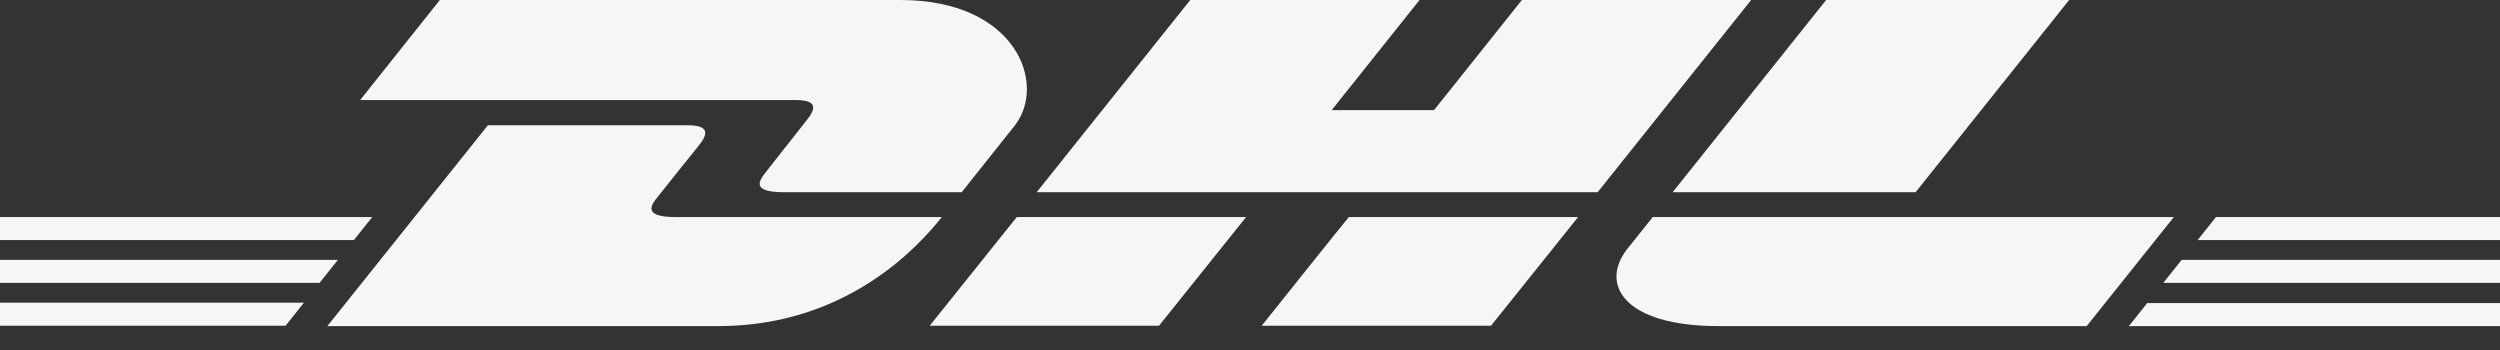
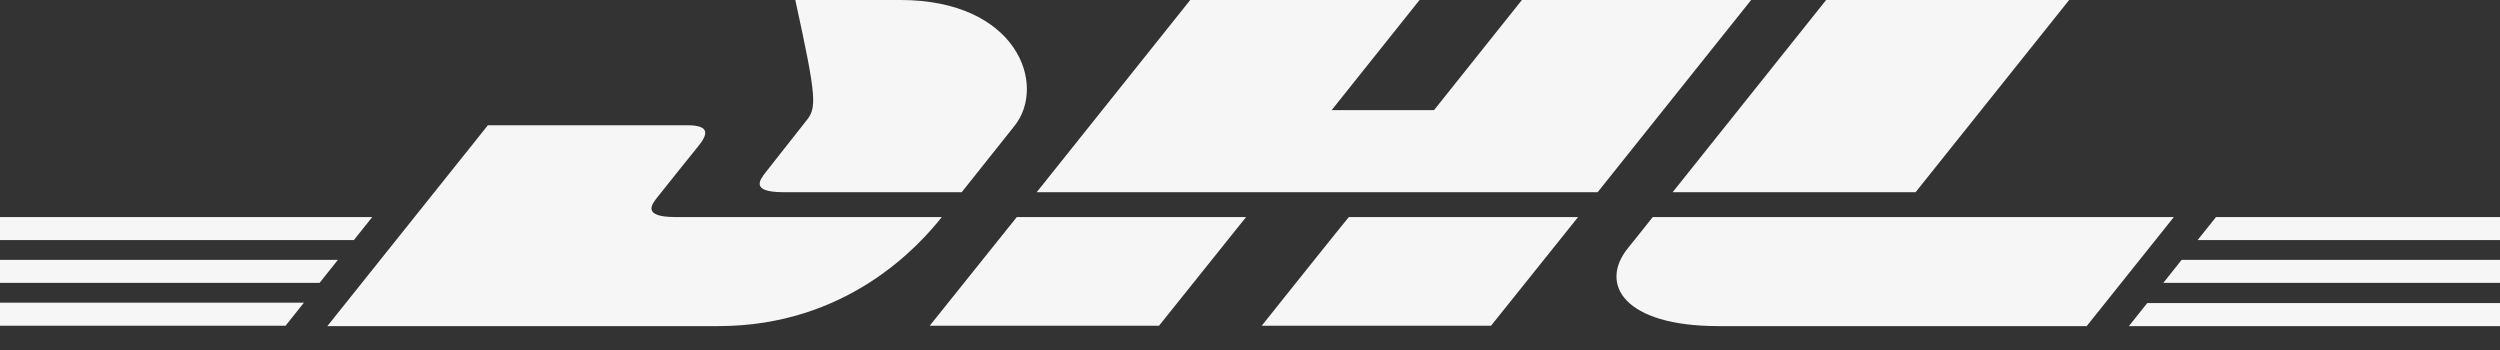
<svg xmlns="http://www.w3.org/2000/svg" width="50" height="7" viewBox="0 0 50 7" fill="none">
  <rect x="0" y="0" width="50" height="7" fill="#333333" stroke="none" />
-   <path d="M18.594 6.515H23.18L24.922 4.341H20.336L18.594 6.515ZM0 5.197V5.658H6.391L6.758 5.197H0ZM13.508 4.341C12.828 4.341 13.039 4.081 13.148 3.945C13.367 3.671 13.742 3.196 13.961 2.93C14.18 2.663 14.18 2.505 13.742 2.505H9.758L6.547 6.522H14.367C16.953 6.522 18.391 4.902 18.836 4.341H13.508ZM38.312 3.844L41.383 0H36.523L33.453 3.844H38.312ZM7.445 4.341H0V4.801H7.078L7.445 4.341ZM16.117 2.426C15.898 2.699 15.531 3.174 15.312 3.448C15.203 3.592 14.992 3.844 15.672 3.844H19.234C19.234 3.844 19.805 3.124 20.289 2.519C20.945 1.699 20.344 0 18.008 0H8.797L7.203 2.001H15.906C16.344 2.001 16.336 2.16 16.117 2.426ZM0 6.515H5.711L6.078 6.054H0V6.515ZM25.234 6.515H29.82L31.562 4.341H26.977C26.969 4.341 25.234 6.515 25.234 6.515ZM42.578 6.522H50V6.061H42.945L42.578 6.522ZM44.32 4.341L43.953 4.801H50V4.341H44.32ZM43.266 5.658H50V5.197H43.633L43.266 5.658ZM30.438 0L28.68 2.203H26.633L28.391 0H23.805L20.734 3.844H31.953L35.023 0H30.438ZM33.055 4.341C33.055 4.341 32.719 4.765 32.555 4.967C31.977 5.687 32.484 6.522 34.367 6.522H41.734L43.477 4.341H33.055Z" fill="#F6F6F6" />
+   <path d="M18.594 6.515H23.18L24.922 4.341H20.336L18.594 6.515ZM0 5.197V5.658H6.391L6.758 5.197H0ZM13.508 4.341C12.828 4.341 13.039 4.081 13.148 3.945C13.367 3.671 13.742 3.196 13.961 2.93C14.18 2.663 14.18 2.505 13.742 2.505H9.758L6.547 6.522H14.367C16.953 6.522 18.391 4.902 18.836 4.341H13.508ZM38.312 3.844L41.383 0H36.523L33.453 3.844H38.312ZM7.445 4.341H0V4.801H7.078L7.445 4.341ZM16.117 2.426C15.898 2.699 15.531 3.174 15.312 3.448C15.203 3.592 14.992 3.844 15.672 3.844H19.234C19.234 3.844 19.805 3.124 20.289 2.519C20.945 1.699 20.344 0 18.008 0H8.797H15.906C16.344 2.001 16.336 2.16 16.117 2.426ZM0 6.515H5.711L6.078 6.054H0V6.515ZM25.234 6.515H29.82L31.562 4.341H26.977C26.969 4.341 25.234 6.515 25.234 6.515ZM42.578 6.522H50V6.061H42.945L42.578 6.522ZM44.32 4.341L43.953 4.801H50V4.341H44.32ZM43.266 5.658H50V5.197H43.633L43.266 5.658ZM30.438 0L28.68 2.203H26.633L28.391 0H23.805L20.734 3.844H31.953L35.023 0H30.438ZM33.055 4.341C33.055 4.341 32.719 4.765 32.555 4.967C31.977 5.687 32.484 6.522 34.367 6.522H41.734L43.477 4.341H33.055Z" fill="#F6F6F6" />
</svg>